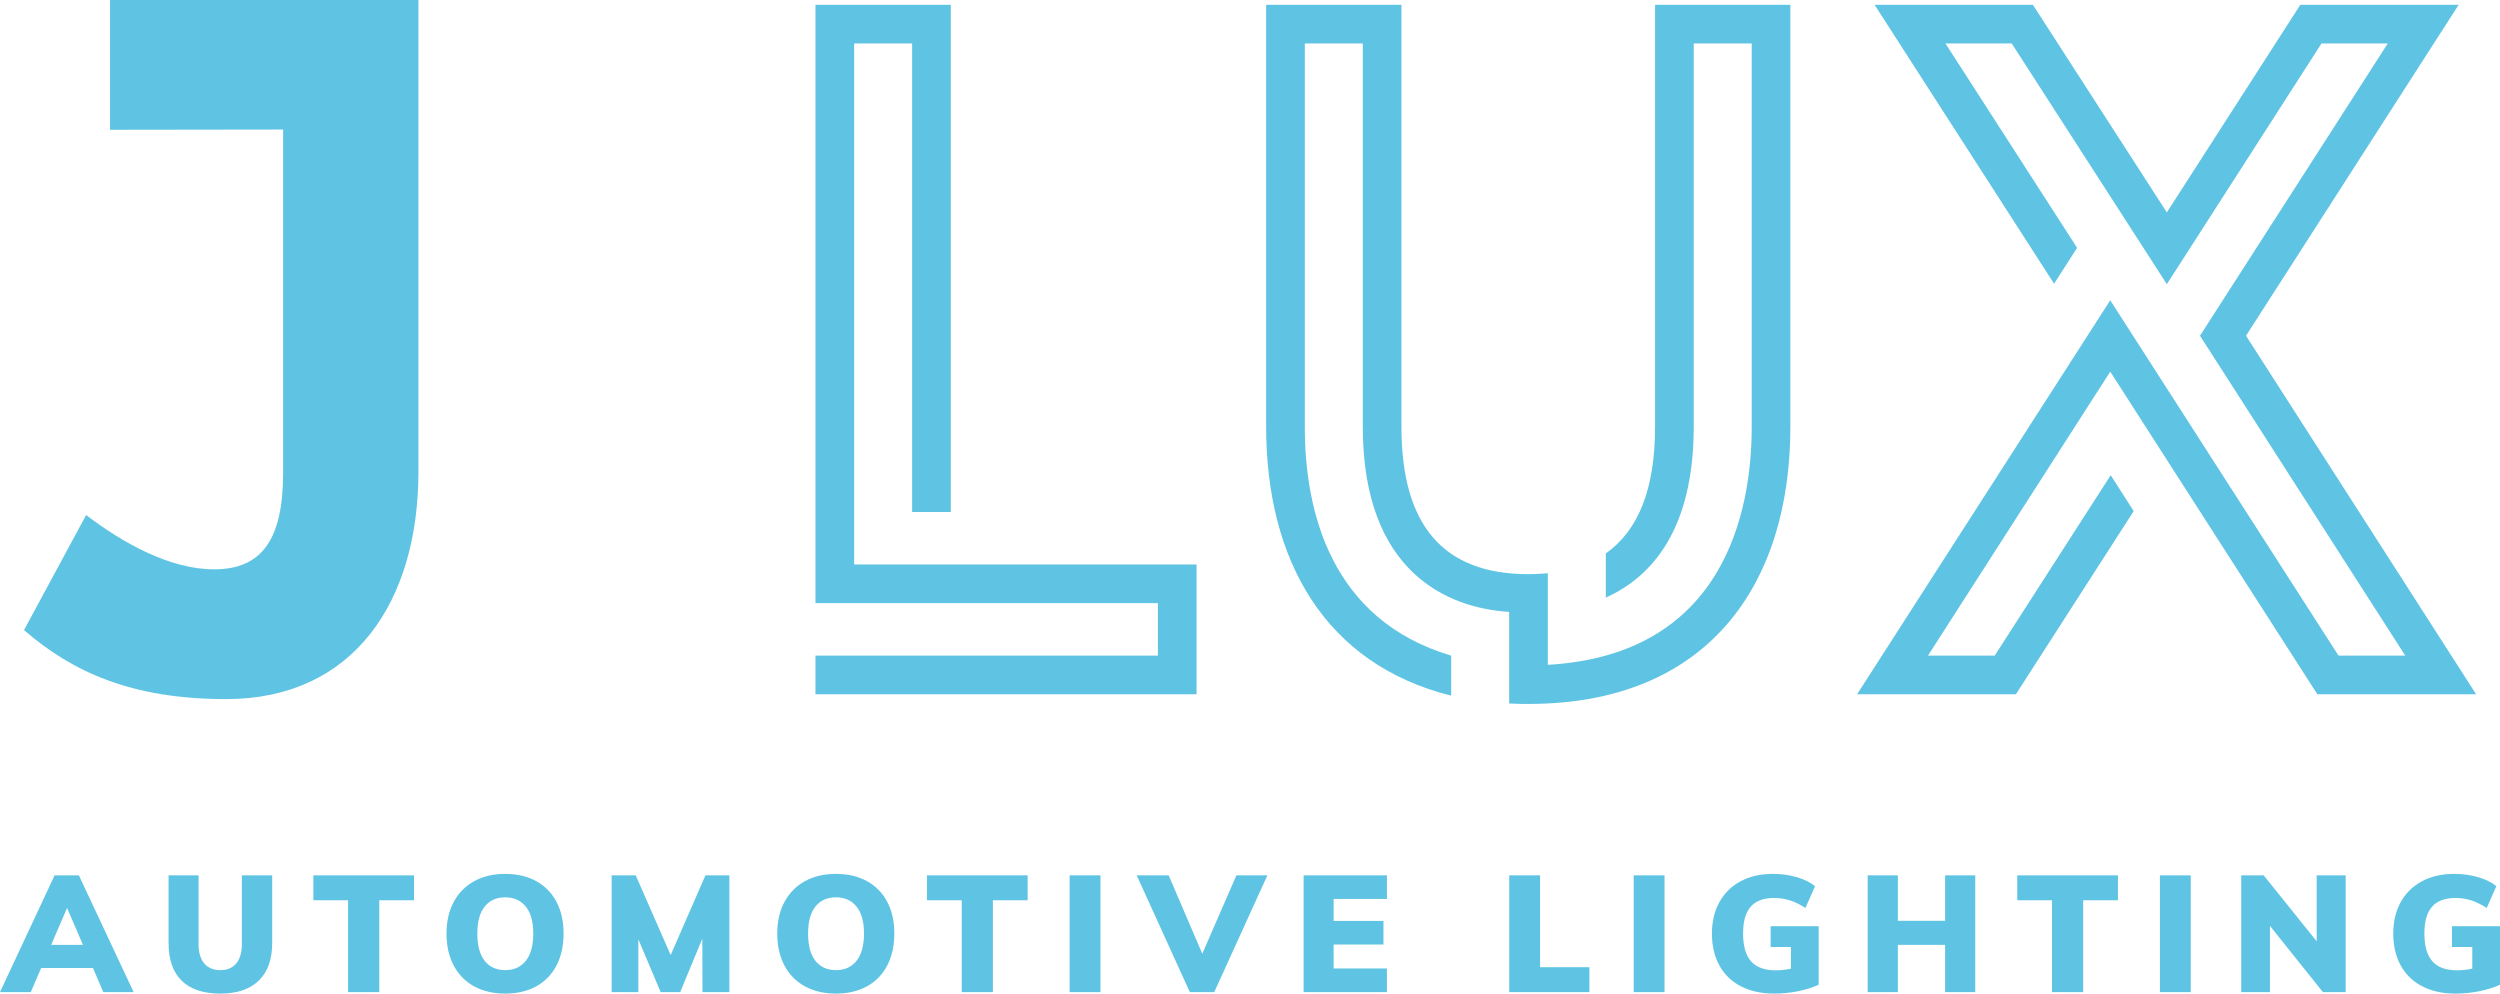
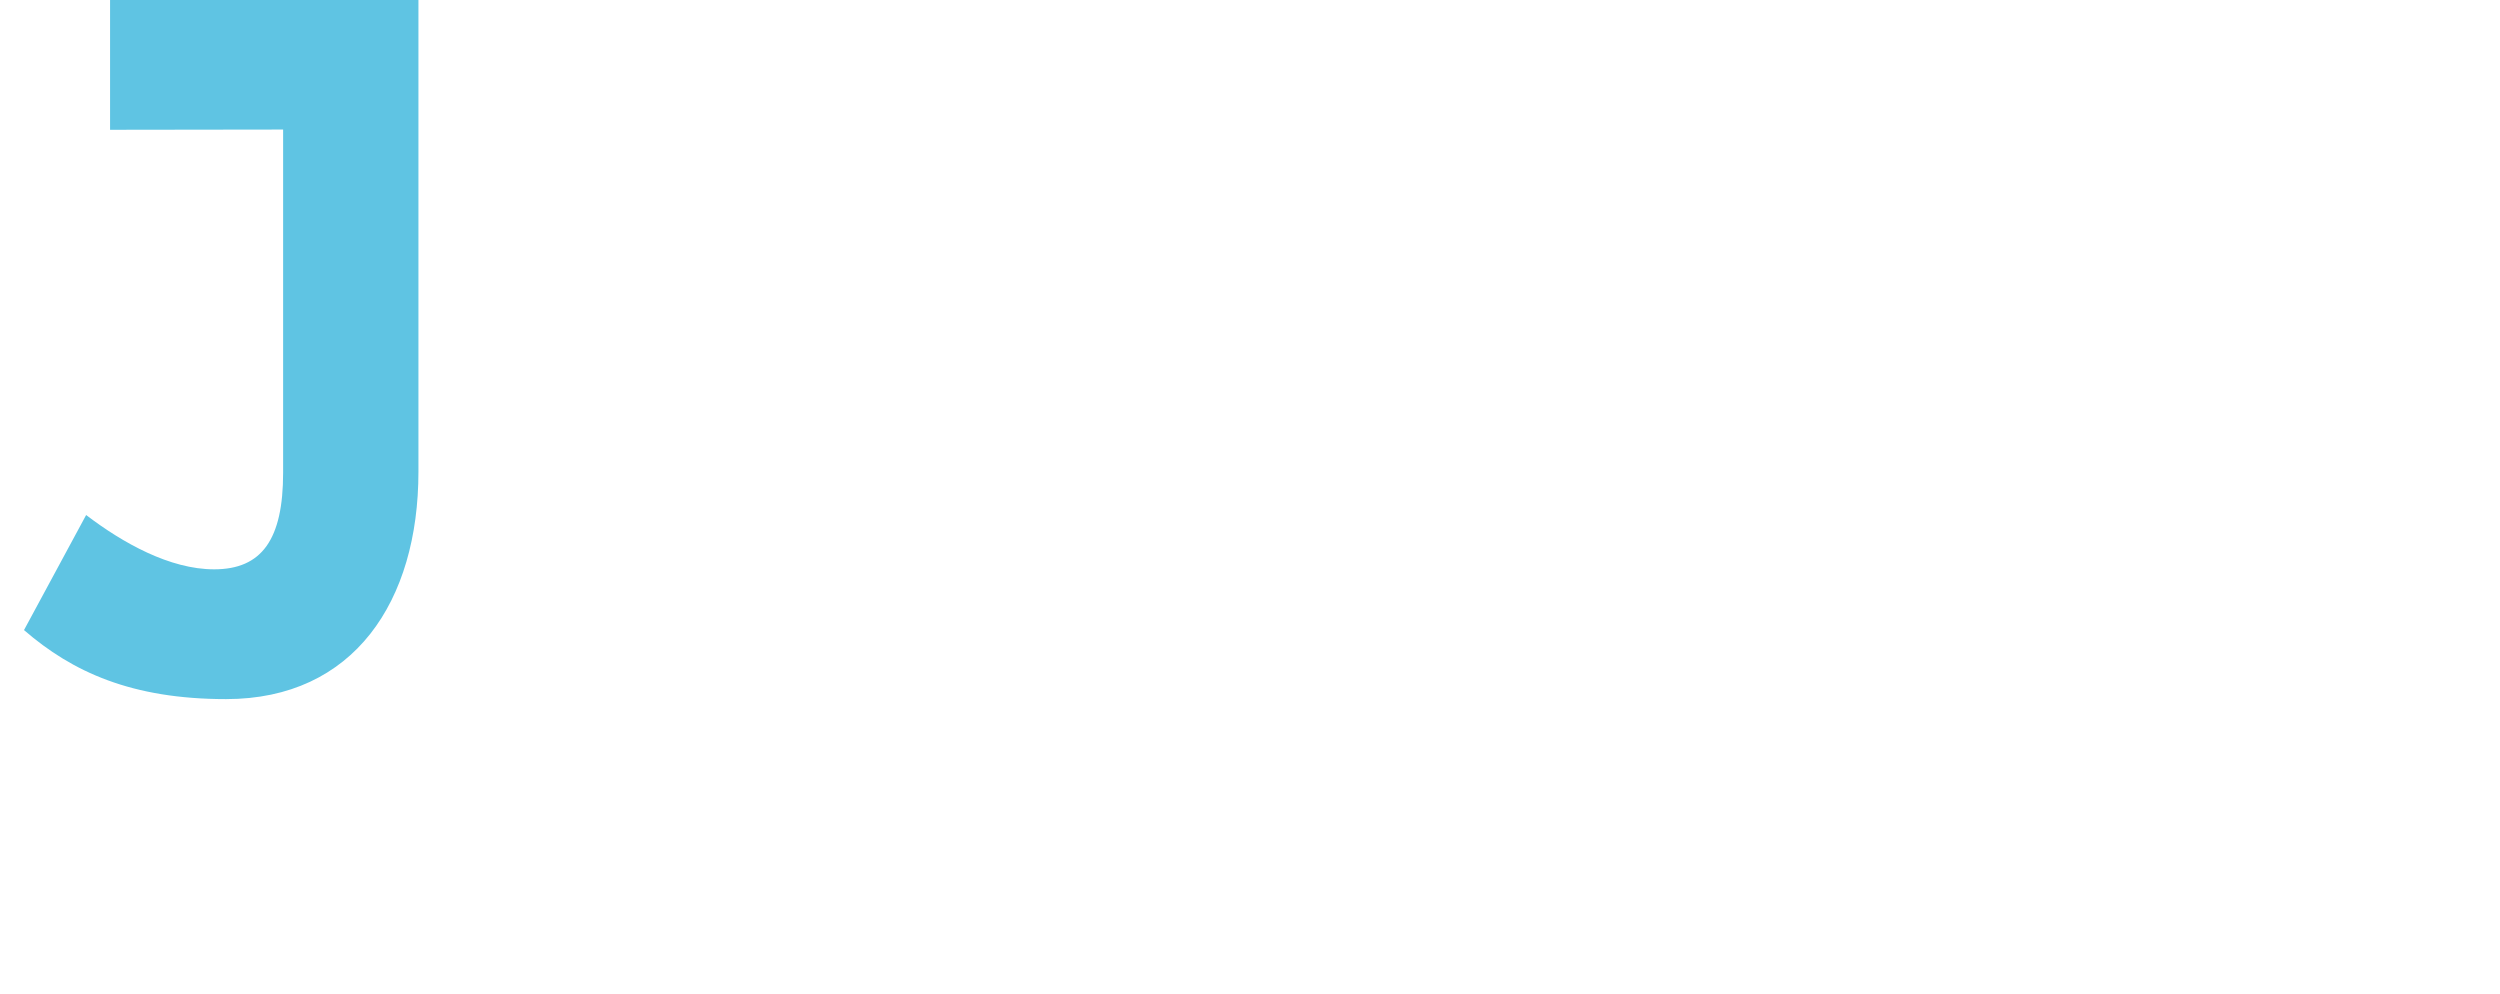
<svg xmlns="http://www.w3.org/2000/svg" id="Layer_2" viewBox="0 0 5601 2226.02">
  <defs>
    <style>.cls-1{fill:#5fc4e3;}</style>
  </defs>
  <g id="Layer_1-2">
-     <path class="cls-1" d="m5493.36,2075.01v46.66h45.54v48.51c-11.51,2.45-23.03,3.67-34.54,3.67-24.75,0-43.04-6.73-54.93-20.22-11.87-13.46-17.81-34.16-17.81-62.07s5.69-46.96,17.08-60.07c11.41-13.11,28.72-19.66,52-19.66,12.73,0,24.67,1.77,35.83,5.31,11.13,3.57,22.7,9.26,34.71,17.1l21.66-48.88c-10.53-8.55-24.19-15.28-40.96-20.19-16.78-4.91-34.59-7.34-53.44-7.34-27.43,0-51.44,5.44-72.01,16.35-20.57,10.88-36.49,26.44-47.77,46.66-11.26,20.19-16.88,43.77-16.88,70.72s5.62,51.62,16.88,71.81c11.28,20.22,27.38,35.7,48.33,46.48,20.93,10.78,45.6,16.17,74.01,16.17,18.14,0,35.83-1.72,53.08-5.16,17.28-3.42,32.89-8.32,46.86-14.68v-131.17h-107.64Zm-303.1-113.89v147.69l-118.67-147.69h-50.33v261.58h64.29v-148.42l118.67,148.42h51.06v-261.58h-65.03Zm-351.2,261.58h69.08v-261.58h-69.08v261.58Zm-241.74,0h69.81v-205.74h77.88v-55.84h-225.57v55.84h77.88v205.74Zm-239.51-261.58v101.77h-105.82v-101.77h-67.61v261.58h67.61v-105.82h105.82v105.82h67.58v-261.58h-67.58Zm-390.9,113.89v46.66h45.54v48.51c-11.51,2.45-23,3.67-34.51,3.67-24.75,0-43.06-6.73-54.93-20.22-11.89-13.46-17.81-34.16-17.81-62.07s5.69-46.96,17.08-60.07c11.39-13.11,28.72-19.66,51.97-19.66,12.75,0,24.7,1.77,35.83,5.31,11.13,3.57,22.72,9.26,34.72,17.1l21.68-48.88c-10.53-8.55-24.19-15.28-40.96-20.19-16.78-4.91-34.59-7.34-53.46-7.34-27.43,0-51.42,5.44-71.99,16.35-20.6,10.88-36.51,26.44-47.77,46.66-11.26,20.19-16.9,43.77-16.9,70.72s5.64,51.62,16.9,71.81c11.26,20.22,27.38,35.7,48.3,46.48,20.95,10.78,45.62,16.17,74.04,16.17,18.12,0,35.83-1.72,53.08-5.16,17.26-3.42,32.89-8.32,46.83-14.68v-131.17h-107.64Zm-306.77,147.69h69.08v-261.58h-69.08v261.58Zm-278.83,0h179.65v-55.84h-110.57v-205.74h-69.08v261.58Zm-460.68,0h186.63v-52.91h-119.4v-53.64h111.69v-52.88h-111.69v-49.24h119.4v-52.91h-186.63v261.58Zm-150.6-261.58l-76.44,175.6-75.3-175.6h-71.63l119.02,261.58h54.73l119.05-261.58h-69.43Zm-373.64,261.58h69.08v-261.58h-69.08v261.58Zm-241.72,0h69.81v-205.74h77.88v-55.84h-225.57v55.84h77.88v205.74Zm-281.79-49.24c-19.58,0-34.89-6.91-45.92-20.75-11.01-13.84-16.52-34.21-16.52-61.16s5.52-46.91,16.52-60.62c11.03-13.71,26.34-20.57,45.92-20.57s34.97,6.91,46.13,20.75c11.13,13.84,16.7,33.98,16.7,60.45s-5.57,47.01-16.7,60.98c-11.16,13.97-26.52,20.93-46.13,20.93m0,52.55c26.69,0,49.92-5.47,69.63-16.35,19.71-10.91,34.84-26.52,45.37-46.86,10.53-20.32,15.79-44.08,15.79-71.25s-5.26-50.83-15.79-70.92c-10.53-20.06-25.66-35.58-45.37-46.46-19.71-10.91-42.94-16.35-69.63-16.35s-49.9,5.44-69.61,16.35c-19.71,10.88-34.97,26.39-45.75,46.46-10.78,20.09-16.17,43.72-16.17,70.92s5.34,50.93,15.99,71.25c10.65,20.34,25.91,35.95,45.75,46.86,19.84,10.88,43.09,16.35,69.78,16.35m-292.42-264.89l-77.88,178.56-78.26-178.56h-54v261.58h59.89v-118.29l49.95,118.29h43.72l49.59-119.76.38,119.76h60.25v-261.58h-53.64Zm-448.56,212.34c-19.58,0-34.89-6.91-45.92-20.75-11.01-13.84-16.52-34.21-16.52-61.16s5.52-46.91,16.52-60.62c11.03-13.71,26.34-20.57,45.92-20.57s34.97,6.91,46.1,20.75c11.16,13.84,16.72,33.98,16.72,60.45s-5.57,47.01-16.72,60.98c-11.13,13.97-26.52,20.93-46.1,20.93m0,52.55c26.69,0,49.9-5.47,69.63-16.35,19.71-10.91,34.82-26.52,45.37-46.86,10.53-20.32,15.79-44.08,15.79-71.25s-5.26-50.83-15.79-70.92c-10.55-20.06-25.66-35.58-45.37-46.46-19.74-10.91-42.94-16.35-69.63-16.35s-49.9,5.44-69.61,16.35c-19.74,10.88-34.97,26.39-45.75,46.46-10.78,20.09-16.17,43.72-16.17,70.92s5.34,50.93,15.99,71.25c10.65,20.34,25.88,35.95,45.72,46.86,19.84,10.88,43.12,16.35,69.81,16.35m-351.93-3.31h69.78v-205.74h77.88v-55.84h-225.57v55.84h77.91v205.74Zm-286.2,3.31c37.47,0,66.19-9.74,86.16-29.22,19.96-19.46,29.93-47.57,29.93-84.31v-151.36h-67.96v153.94c0,18.62-4.17,32.99-12.5,43.17-8.32,10.17-20.19,15.23-35.63,15.23s-27.73-5.01-36.18-15.06c-8.45-10.05-12.68-24.49-12.68-43.34v-153.94h-67.23v151.36c0,37.25,9.79,65.46,29.38,84.69,19.61,19.23,48.51,28.84,86.71,28.84m-379.13-109.13l35.63-82.64,35.65,82.64h-71.28Zm116.82,105.82h67.96l-122.69-261.58h-54.38L0,2222.7h69.05l23.15-54h116.09l23.15,54Z" />
    <path class="cls-1" d="m937.45,0H246.59v290.78l387.71-.53v768.74c0,149.51-47.44,216.54-154.67,216.54-98.98,0-204.17-58.78-286.65-121.68l-139.21,257.78c108.27,93.82,241.29,154.67,452.69,154.67,286.65,0,431-219.65,431-509.39V0Z" />
-     <path class="cls-1" d="m5191.77,1555.46h355.75l-515.56-803.26L5508.33,10.81h-354.72l-299.03,465.06L4554.53,10.81h-354.69l402.13,624.87,51.57-80.44-294.93-457.82h148.5l347.48,539.3,346.47-539.3h148.48l-420.68,654.78,459.87,716.64h-149.51l-511.44-796.04-567.13,882.65h355.75l263.96-410.38-51.54-80.44-259.86,404.21h-149.51l408.33-636.21,464,722.82ZM3708,10.81v945.56c0,137.14-36.08,230.99-110.34,283.57v98.98c103.13-46.4,196.96-152.6,196.96-382.55V97.43h129.93v858.95c0,188.71-60.83,510.4-456.79,533.1v-205.2c-14.45,1.04-27.86,2.07-43.32,2.07-192.83,0-284.6-111.36-284.6-329.97V10.81h-303.15v945.56c0,300.06,133.02,532.06,414.53,602.18v-89.7c-271.19-80.44-327.92-325.85-327.92-512.48V97.43h129.93v858.95c0,326.88,191.79,406.26,327.92,414.51v205.2c14.42,1.04,28.87,1.04,43.29,1.04,401.12,0,586.72-266.03,586.72-620.75V10.81h-303.15Zm-1794.38,1253.87V97.43h129.93v1049.7h86.61V10.81h-303.15v1340.48h767.15v117.56h-767.15v86.61h853.78v-290.78h-767.17Z" />
  </g>
</svg>